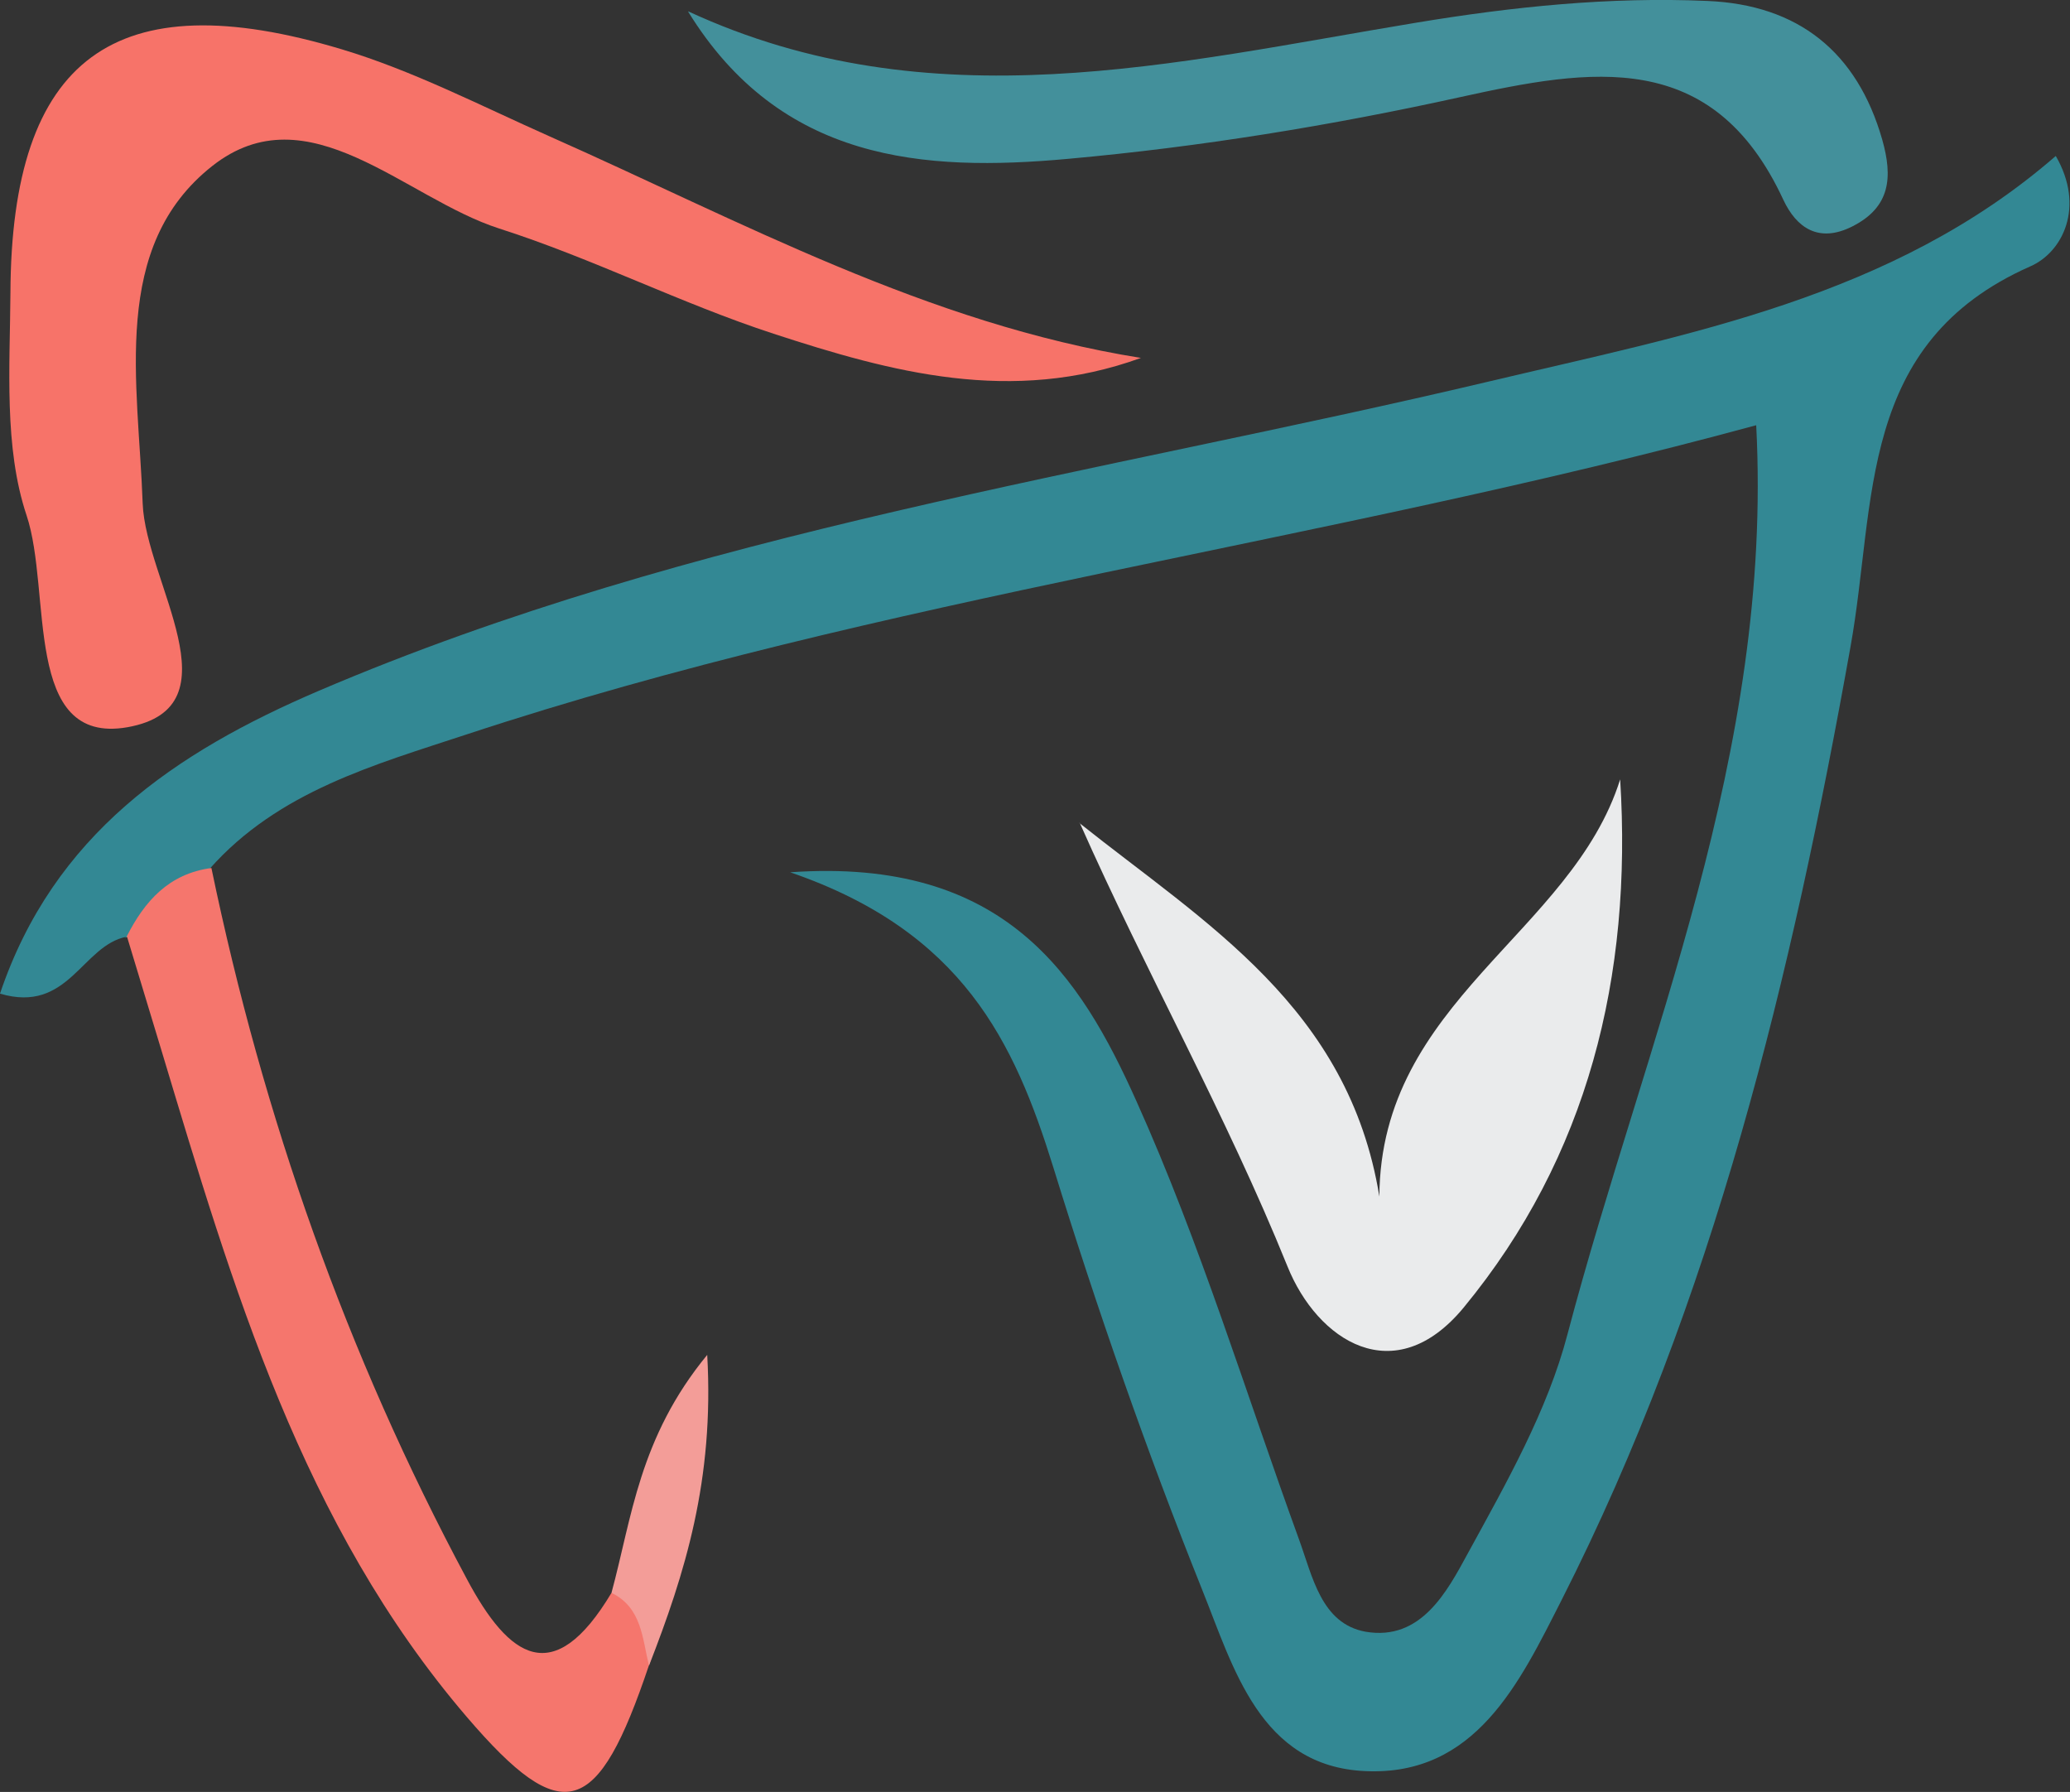
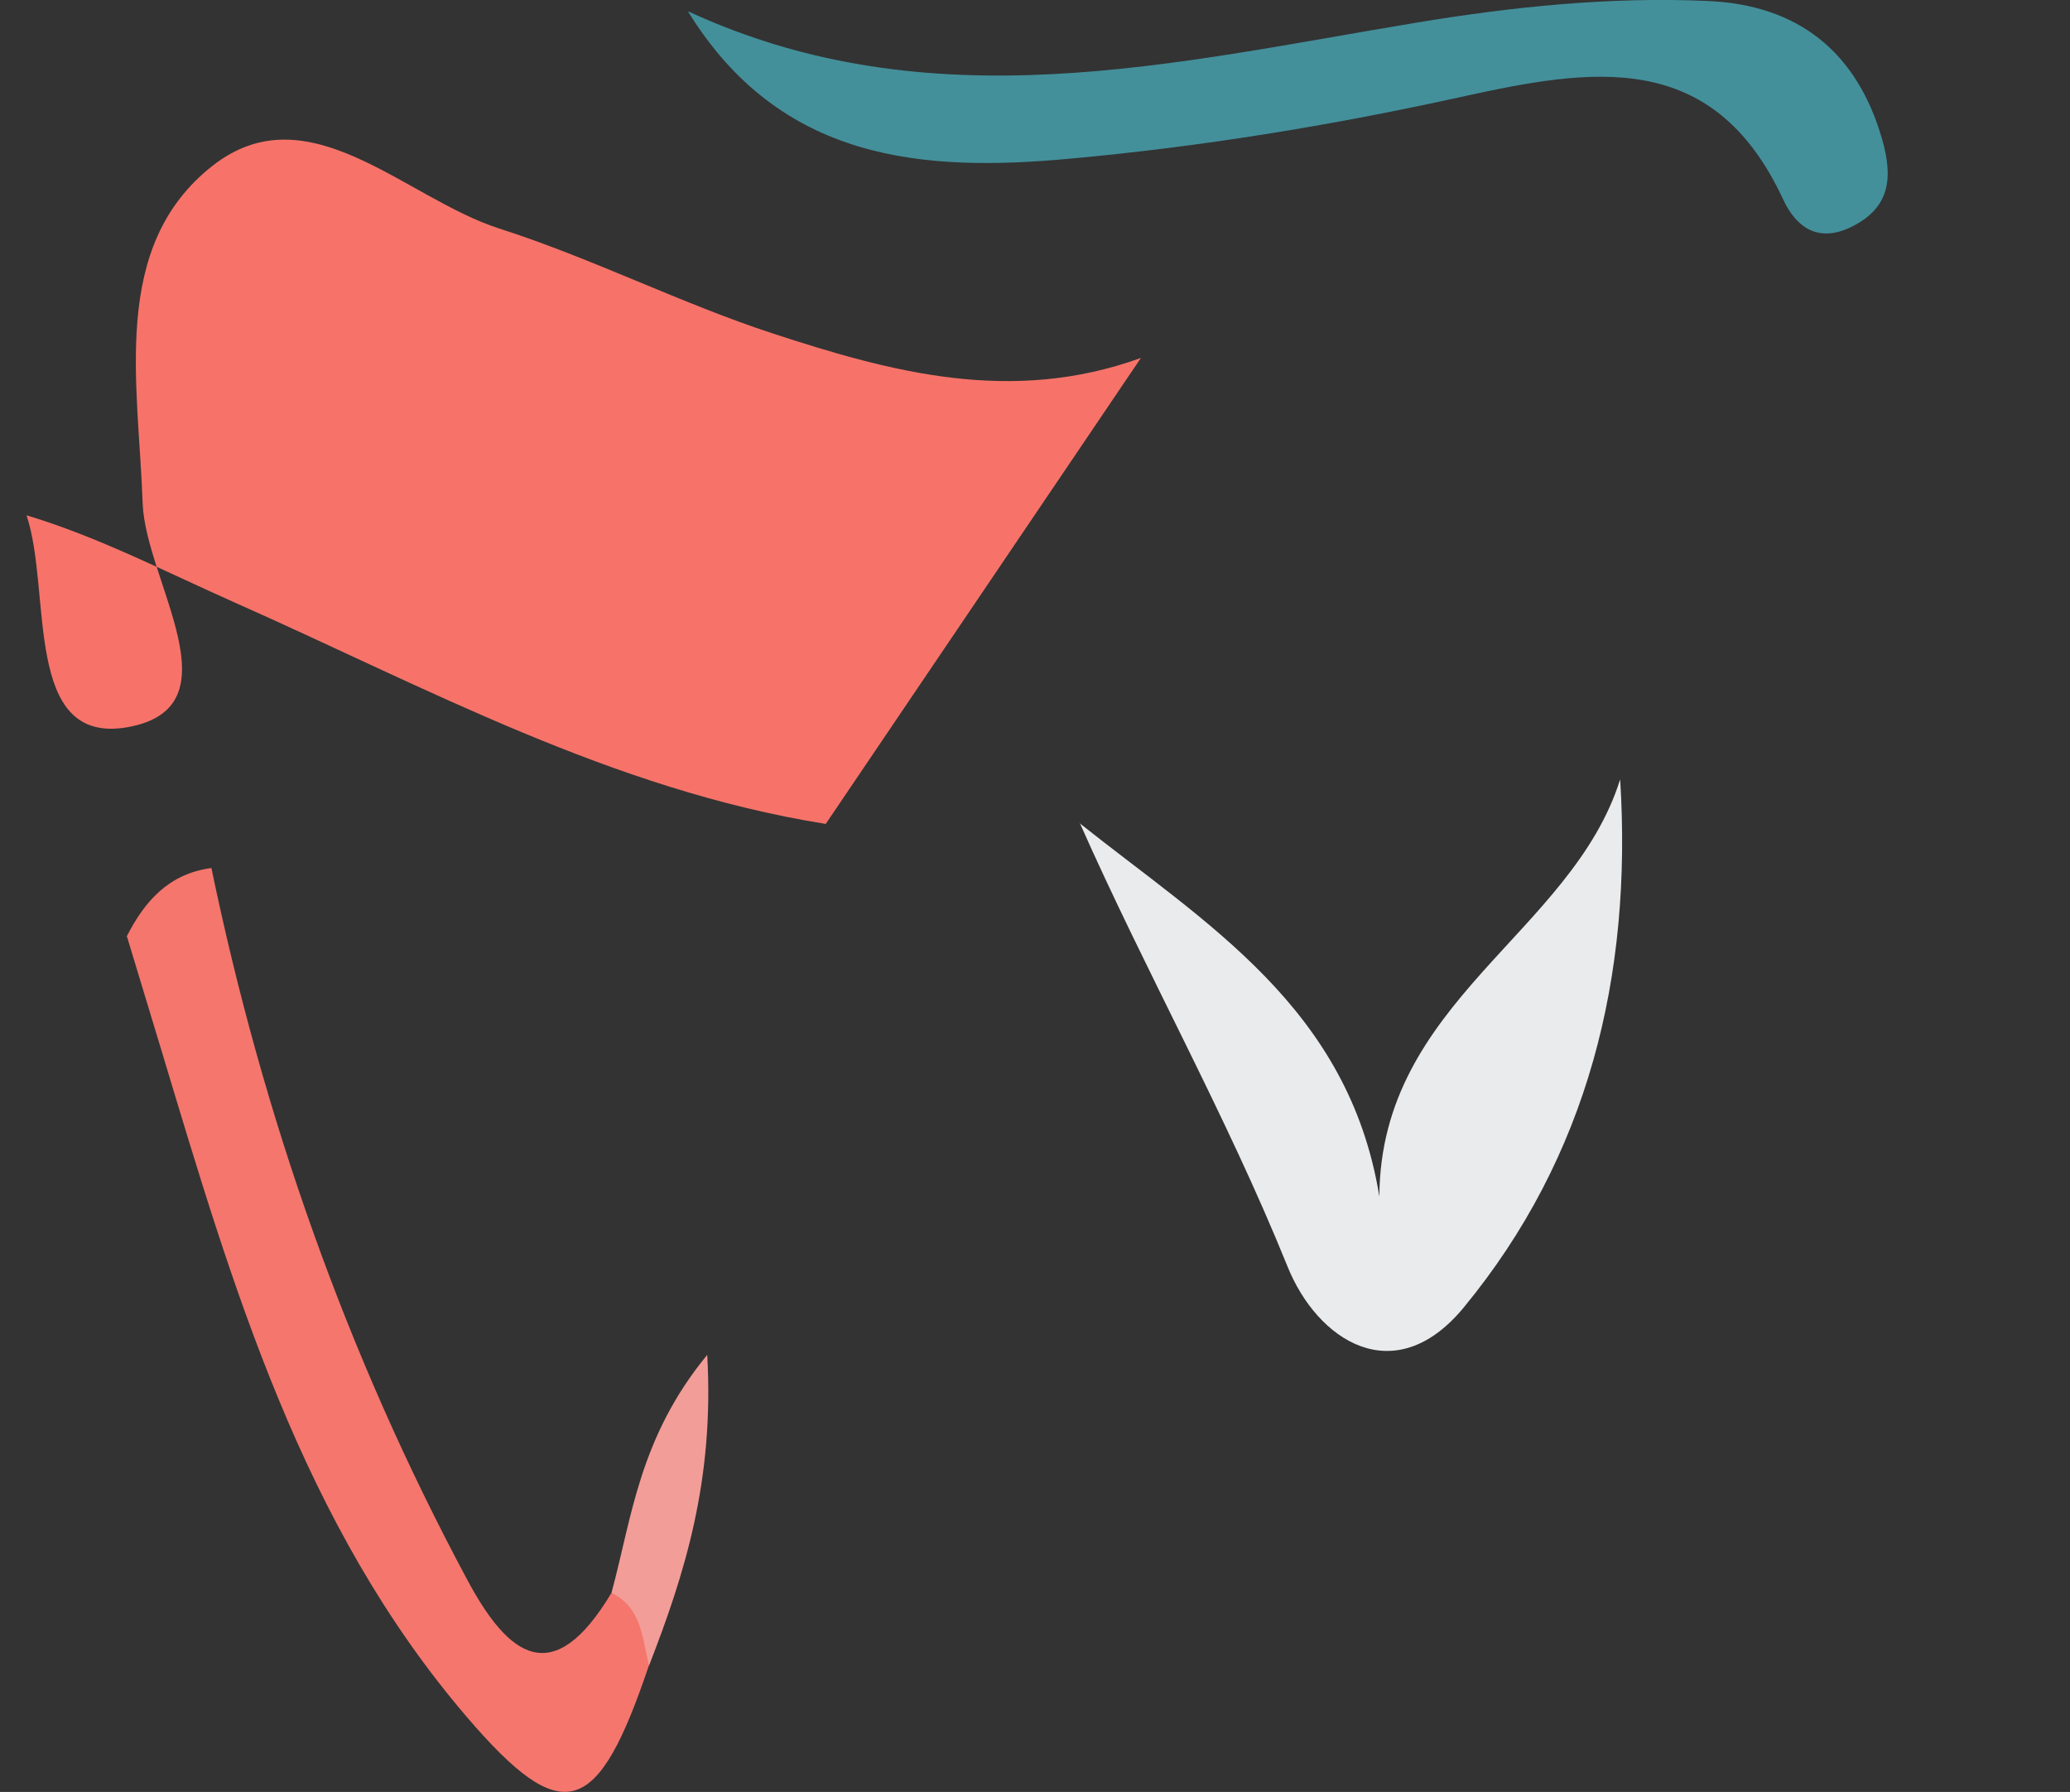
<svg xmlns="http://www.w3.org/2000/svg" id="Camada_2" viewBox="0 0 43.67 37.8">
  <rect x="0" y="0" width="43.67" height="37.8" fill="#333333" stroke="none" />
  <defs>
    <style>.cls-1{fill:#eaebec;}.cls-2{fill:#f39d98;}.cls-3{fill:#43909b;}.cls-4{fill:#f5766d;}.cls-5{fill:#338894;}.cls-6{fill:#f77369;}</style>
  </defs>
  <g id="Camada_1-2">
    <g>
-       <path class="cls-5" d="M2.67,19.76c-.94,.18-1.22,1.63-2.67,1.2,1.13-3.35,3.69-5.09,6.73-6.39,7.91-3.38,16.39-4.56,24.67-6.52,4.21-1,8.53-1.77,11.97-4.76,.62,1.07,.15,2.03-.54,2.33-3.66,1.62-3.24,4.96-3.79,8.02-1.24,6.93-2.88,13.78-6.1,20.12-.88,1.73-1.81,3.71-4.14,3.6-2.22-.1-2.78-2.19-3.44-3.83-1.17-2.92-2.21-5.9-3.14-8.91-.82-2.64-1.91-4.97-5.55-6.22,4.53-.32,6.12,2.18,7.31,4.84,1.34,2.98,2.3,6.14,3.42,9.22,.29,.79,.47,1.79,1.41,1.96,1.17,.2,1.72-.85,2.16-1.66,.81-1.48,1.68-3.01,2.1-4.62,1.64-6.21,4.34-12.23,3.98-19.17-9.2,2.5-18.41,3.62-27.2,6.52-1.94,.64-3.98,1.2-5.43,2.84-.41,.71-.9,1.32-1.79,1.45Z" />
-       <path class="cls-6" d="M24.07,7.55c-2.73,.99-5.27,.3-7.75-.51-1.96-.64-3.82-1.59-5.79-2.22-1.99-.64-4.03-2.91-6.05-1.32-2.16,1.7-1.56,4.57-1.47,7.12,.06,1.64,2.03,4.3-.32,4.72-2.22,.39-1.59-2.86-2.13-4.47C.08,9.43,.21,7.75,.22,6.18,.24,1.22,2.42-.4,7.21,1.04c1.5,.45,2.93,1.19,4.37,1.83,4.06,1.8,7.98,3.96,12.49,4.68Z" />
+       <path class="cls-6" d="M24.07,7.55c-2.73,.99-5.27,.3-7.75-.51-1.96-.64-3.82-1.59-5.79-2.22-1.99-.64-4.03-2.91-6.05-1.32-2.16,1.7-1.56,4.57-1.47,7.12,.06,1.64,2.03,4.3-.32,4.72-2.22,.39-1.59-2.86-2.13-4.47c1.5,.45,2.93,1.19,4.37,1.83,4.06,1.8,7.98,3.96,12.49,4.68Z" />
      <path class="cls-1" d="M22.77,17.36c2.66,2.12,5.68,3.89,6.33,7.88,.02-4.12,4.06-5.55,5.08-8.8,.26,4.16-.68,7.96-3.3,11.14-1.46,1.77-3.09,.7-3.72-.87-1.29-3.19-2.98-6.19-4.38-9.35Z" />
      <path class="cls-3" d="M14.52,.24c5.12,2.37,10.26,1.08,15.35,.24,2.05-.34,4.09-.55,6.15-.46,1.91,.08,3.16,1.07,3.69,2.93,.22,.78,.18,1.42-.64,1.83-.7,.35-1.17,.03-1.45-.57-1.49-3.21-4.05-2.77-6.82-2.16-2.72,.6-5.49,1.05-8.26,1.3-3.06,.28-6.07,.06-8.02-3.1Z" />
      <path class="cls-4" d="M2.67,19.76c.38-.75,.89-1.33,1.79-1.45,1.09,5.25,2.85,10.26,5.39,15,.89,1.67,1.83,2.33,3.05,.29,1.42-.08,1.05,.75,.79,1.53-1.08,3.21-1.81,3.46-3.84,1.09-3.48-4.06-4.94-9.07-6.44-14.05-.24-.8-.49-1.61-.73-2.41Z" />
      <path class="cls-2" d="M13.69,35.13c-.14-.57-.15-1.22-.79-1.53,.43-1.58,.58-3.27,2.02-5.02,.15,2.64-.47,4.61-1.23,6.56Z" />
    </g>
  </g>
</svg>